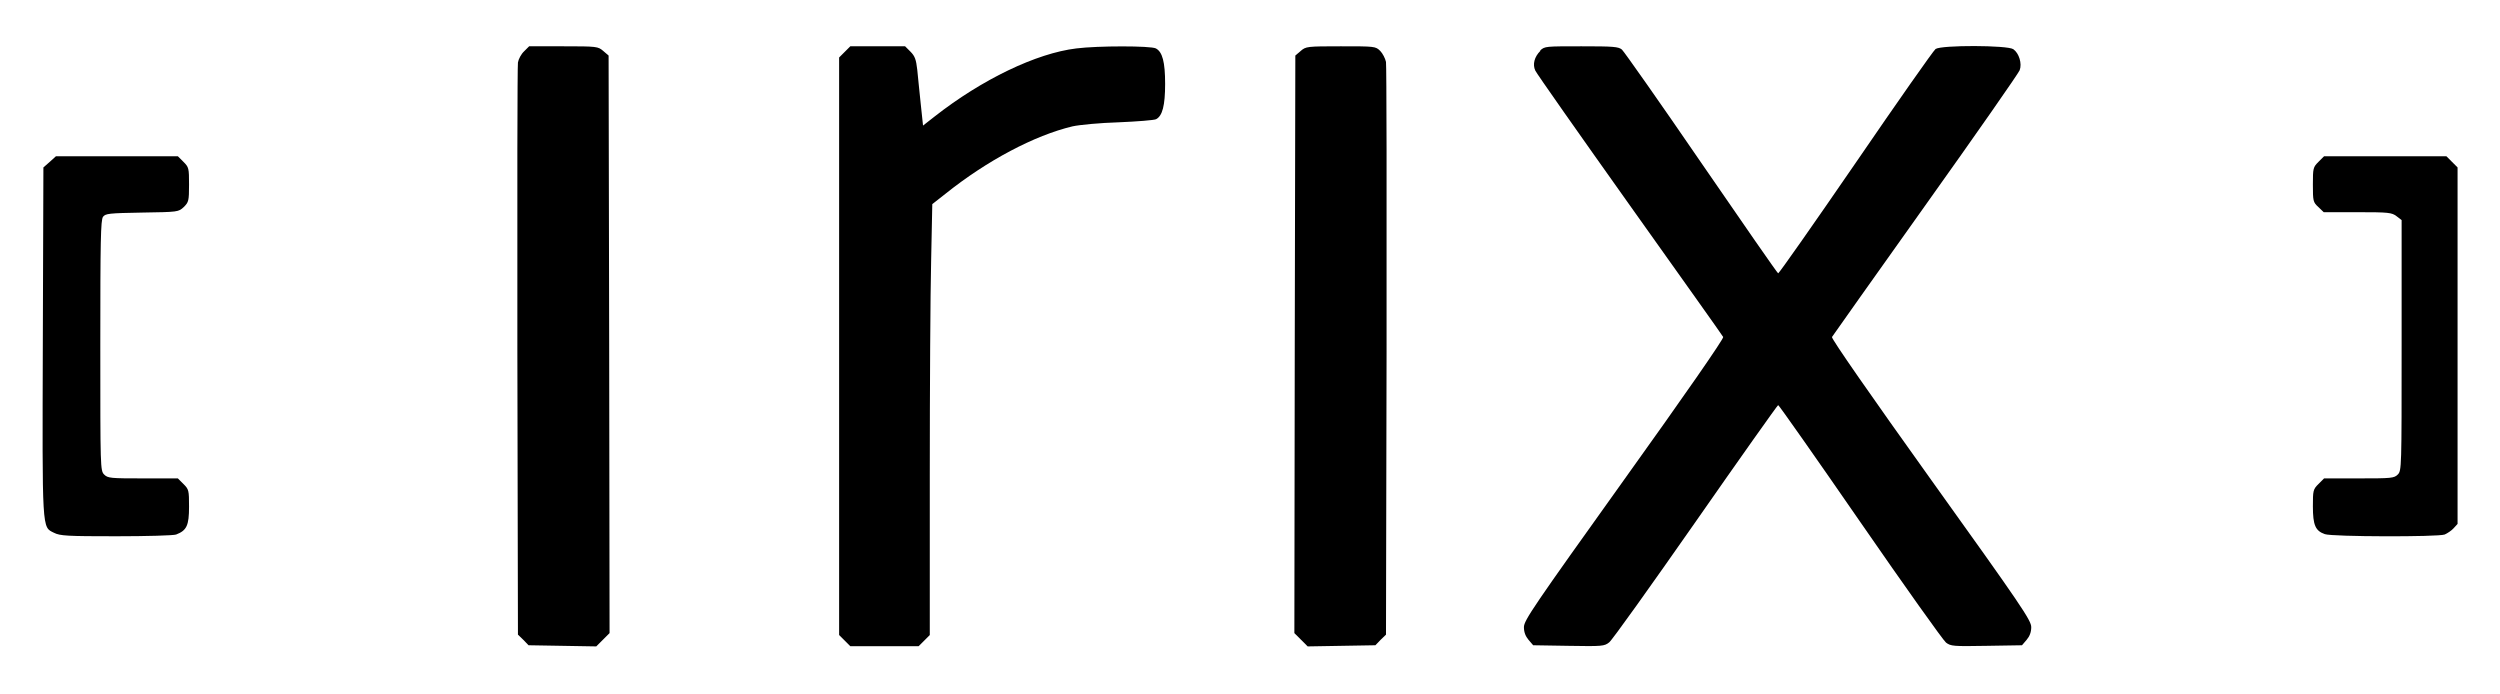
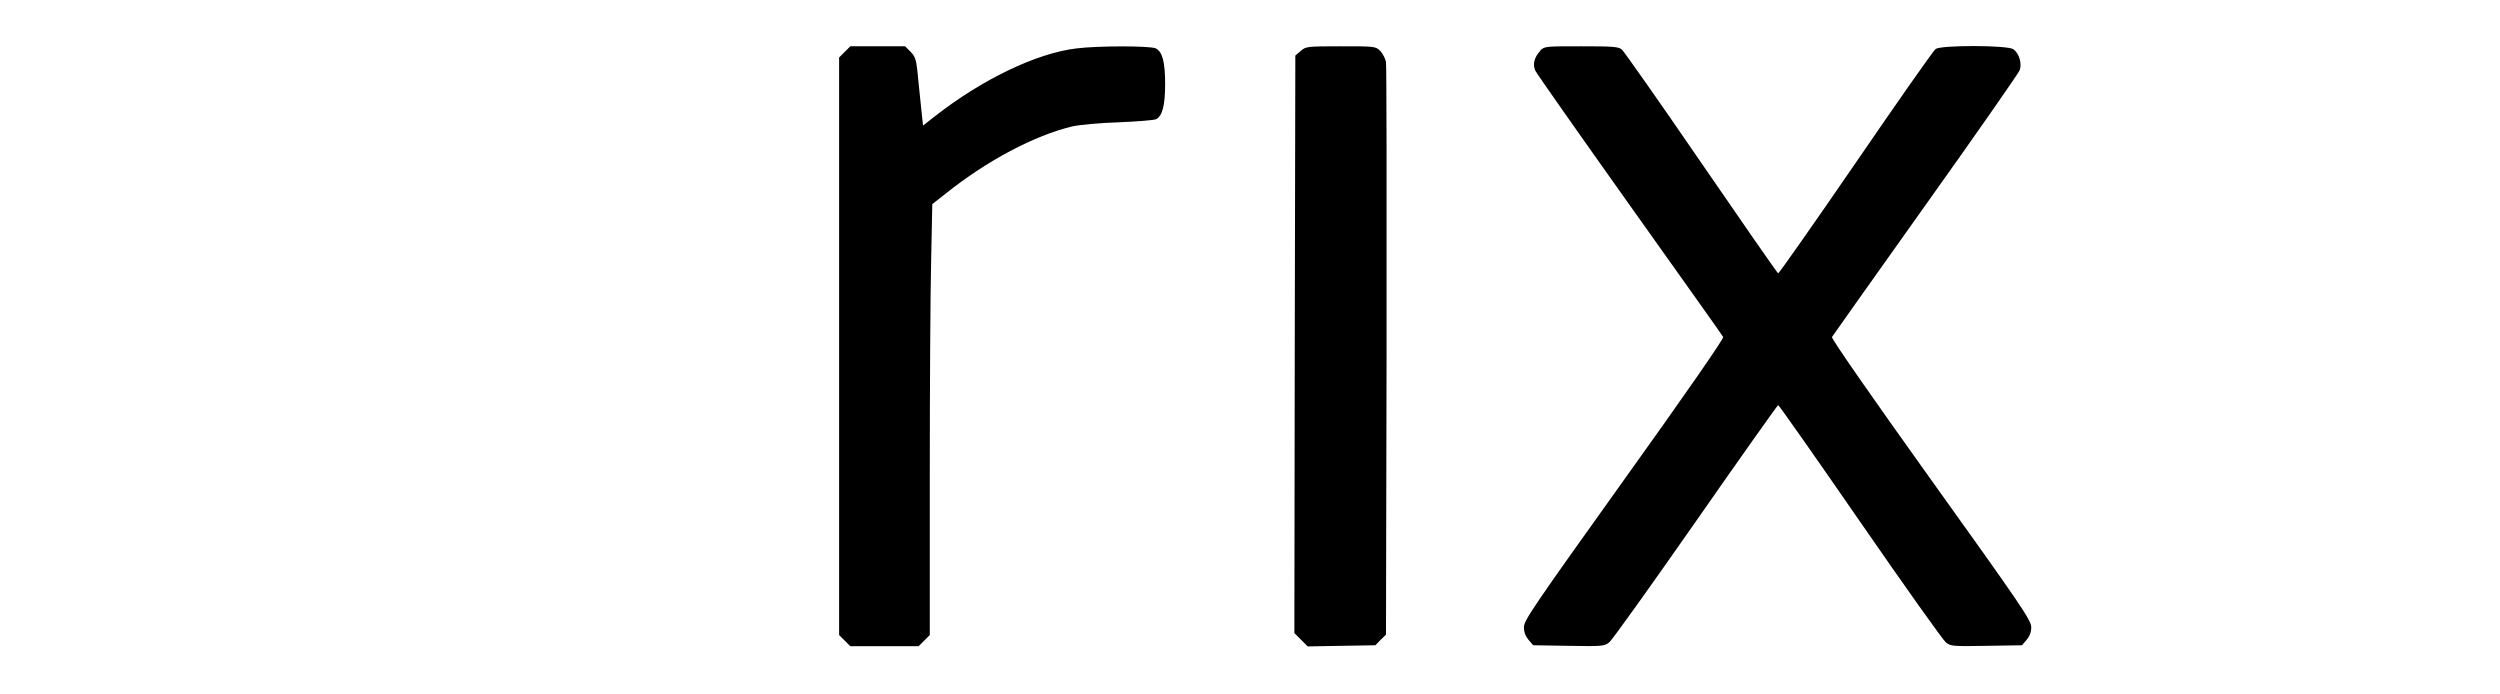
<svg xmlns="http://www.w3.org/2000/svg" version="1.0" width="100%" height="100%" viewBox="0 0 1296 360" preserveAspectRatio="xMidYMid meet" fill="#000000">
  <g transform="translate(0,360) scale(0.1,-0.1)">
-     <path d="M2717 3334 c-15 -14 -29 -40 -32 -58 -3 -17 -4 -691 -3 -1498 l3   -1468 28 -27 27 -28 176 -3 175 -3 34 34 35 35 -2 1497 -3 1497 -28 24 c-27   23 -32 24 -206 24 l-178 0 -26 -26z" />
    <path d="M4379 3331 l-29 -29 0 -1497 0 -1497 29 -29 29 -29 177 0 177 0 29   29 29 29 0 824 c0 453 3 955 7 1116 l6 294 69 54 c215 172 461 302 658 349 37   8 141 18 240 21 96 4 183 11 193 16 33 17 47 71 47 183 0 114 -14 166 -48 184   -27 14 -301 14 -412 0 -208 -25 -490 -161 -735 -353 l-60 -47 -12 113 c-6 62   -15 142 -18 177 -6 52 -12 70 -35 93 l-28 28 -142 0 -142 0 -29 -29z" />
    <path d="M6743 3336 l-28 -24 -3 -1497 -2 -1497 35 -35 34 -34 175 3 176 3 27   28 28 27 3 1468 c1 807 0 1482 -3 1501 -4 18 -17 44 -30 57 -24 24 -28 24   -204 24 -176 0 -181 -1 -208 -24z" />
    <path d="M7985 3336 c-31 -31 -41 -70 -26 -102 6 -14 226 -327 489 -697 263   -370 482 -677 485 -684 5 -7 -202 -305 -513 -739 -469 -656 -520 -730 -520   -765 0 -26 8 -47 24 -66 l24 -28 184 -3 c174 -3 185 -2 210 18 15 11 216 293   448 625 232 333 425 605 428 605 4 0 195 -272 425 -605 230 -333 430 -614 445   -626 25 -19 37 -20 210 -17 l184 3 24 28 c16 19 24 40 24 66 0 35 -50 109   -520 765 -309 432 -518 732 -513 739 4 7 222 314 485 684 263 369 482 683 488   699 13 34 -3 88 -33 109 -30 21 -373 22 -403 1 -11 -8 -197 -273 -414 -590   -217 -316 -398 -574 -402 -573 -4 1 -183 259 -398 572 -215 314 -401 578 -412   588 -18 15 -44 17 -210 17 -186 0 -189 0 -213 -21z" />
-     <path d="M258 2761 l-33 -29 -3 -900 c-3 -994 -5 -963 58 -994 31 -16 69 -18   322 -18 158 0 298 4 311 9 55 21 67 47 67 144 0 85 -1 90 -29 118 l-29 29   -181 0 c-168 0 -182 1 -201 20 -20 20 -20 33 -20 668 0 544 2 651 14 668 13   17 30 19 203 22 187 3 188 3 216 29 25 25 27 32 27 116 0 85 -1 90 -29 118   l-29 29 -316 0 -316 0 -32 -29z" />
-     <path d="M12019 2761 c-28 -28 -29 -33 -29 -118 0 -85 1 -91 28 -116 l28 -27   176 0 c162 0 177 -2 202 -21 l26 -20 0 -650 c0 -636 0 -649 -20 -669 -19 -19   -33 -20 -201 -20 l-181 0 -29 -29 c-28 -28 -29 -34 -29 -116 0 -97 13 -127 62   -144 39 -14 586 -15 621 -2 14 6 35 20 46 32 l21 23 0 924 0 924 -29 29 -29   29 -317 0 -317 0 -29 -29z" />
  </g>
</svg>